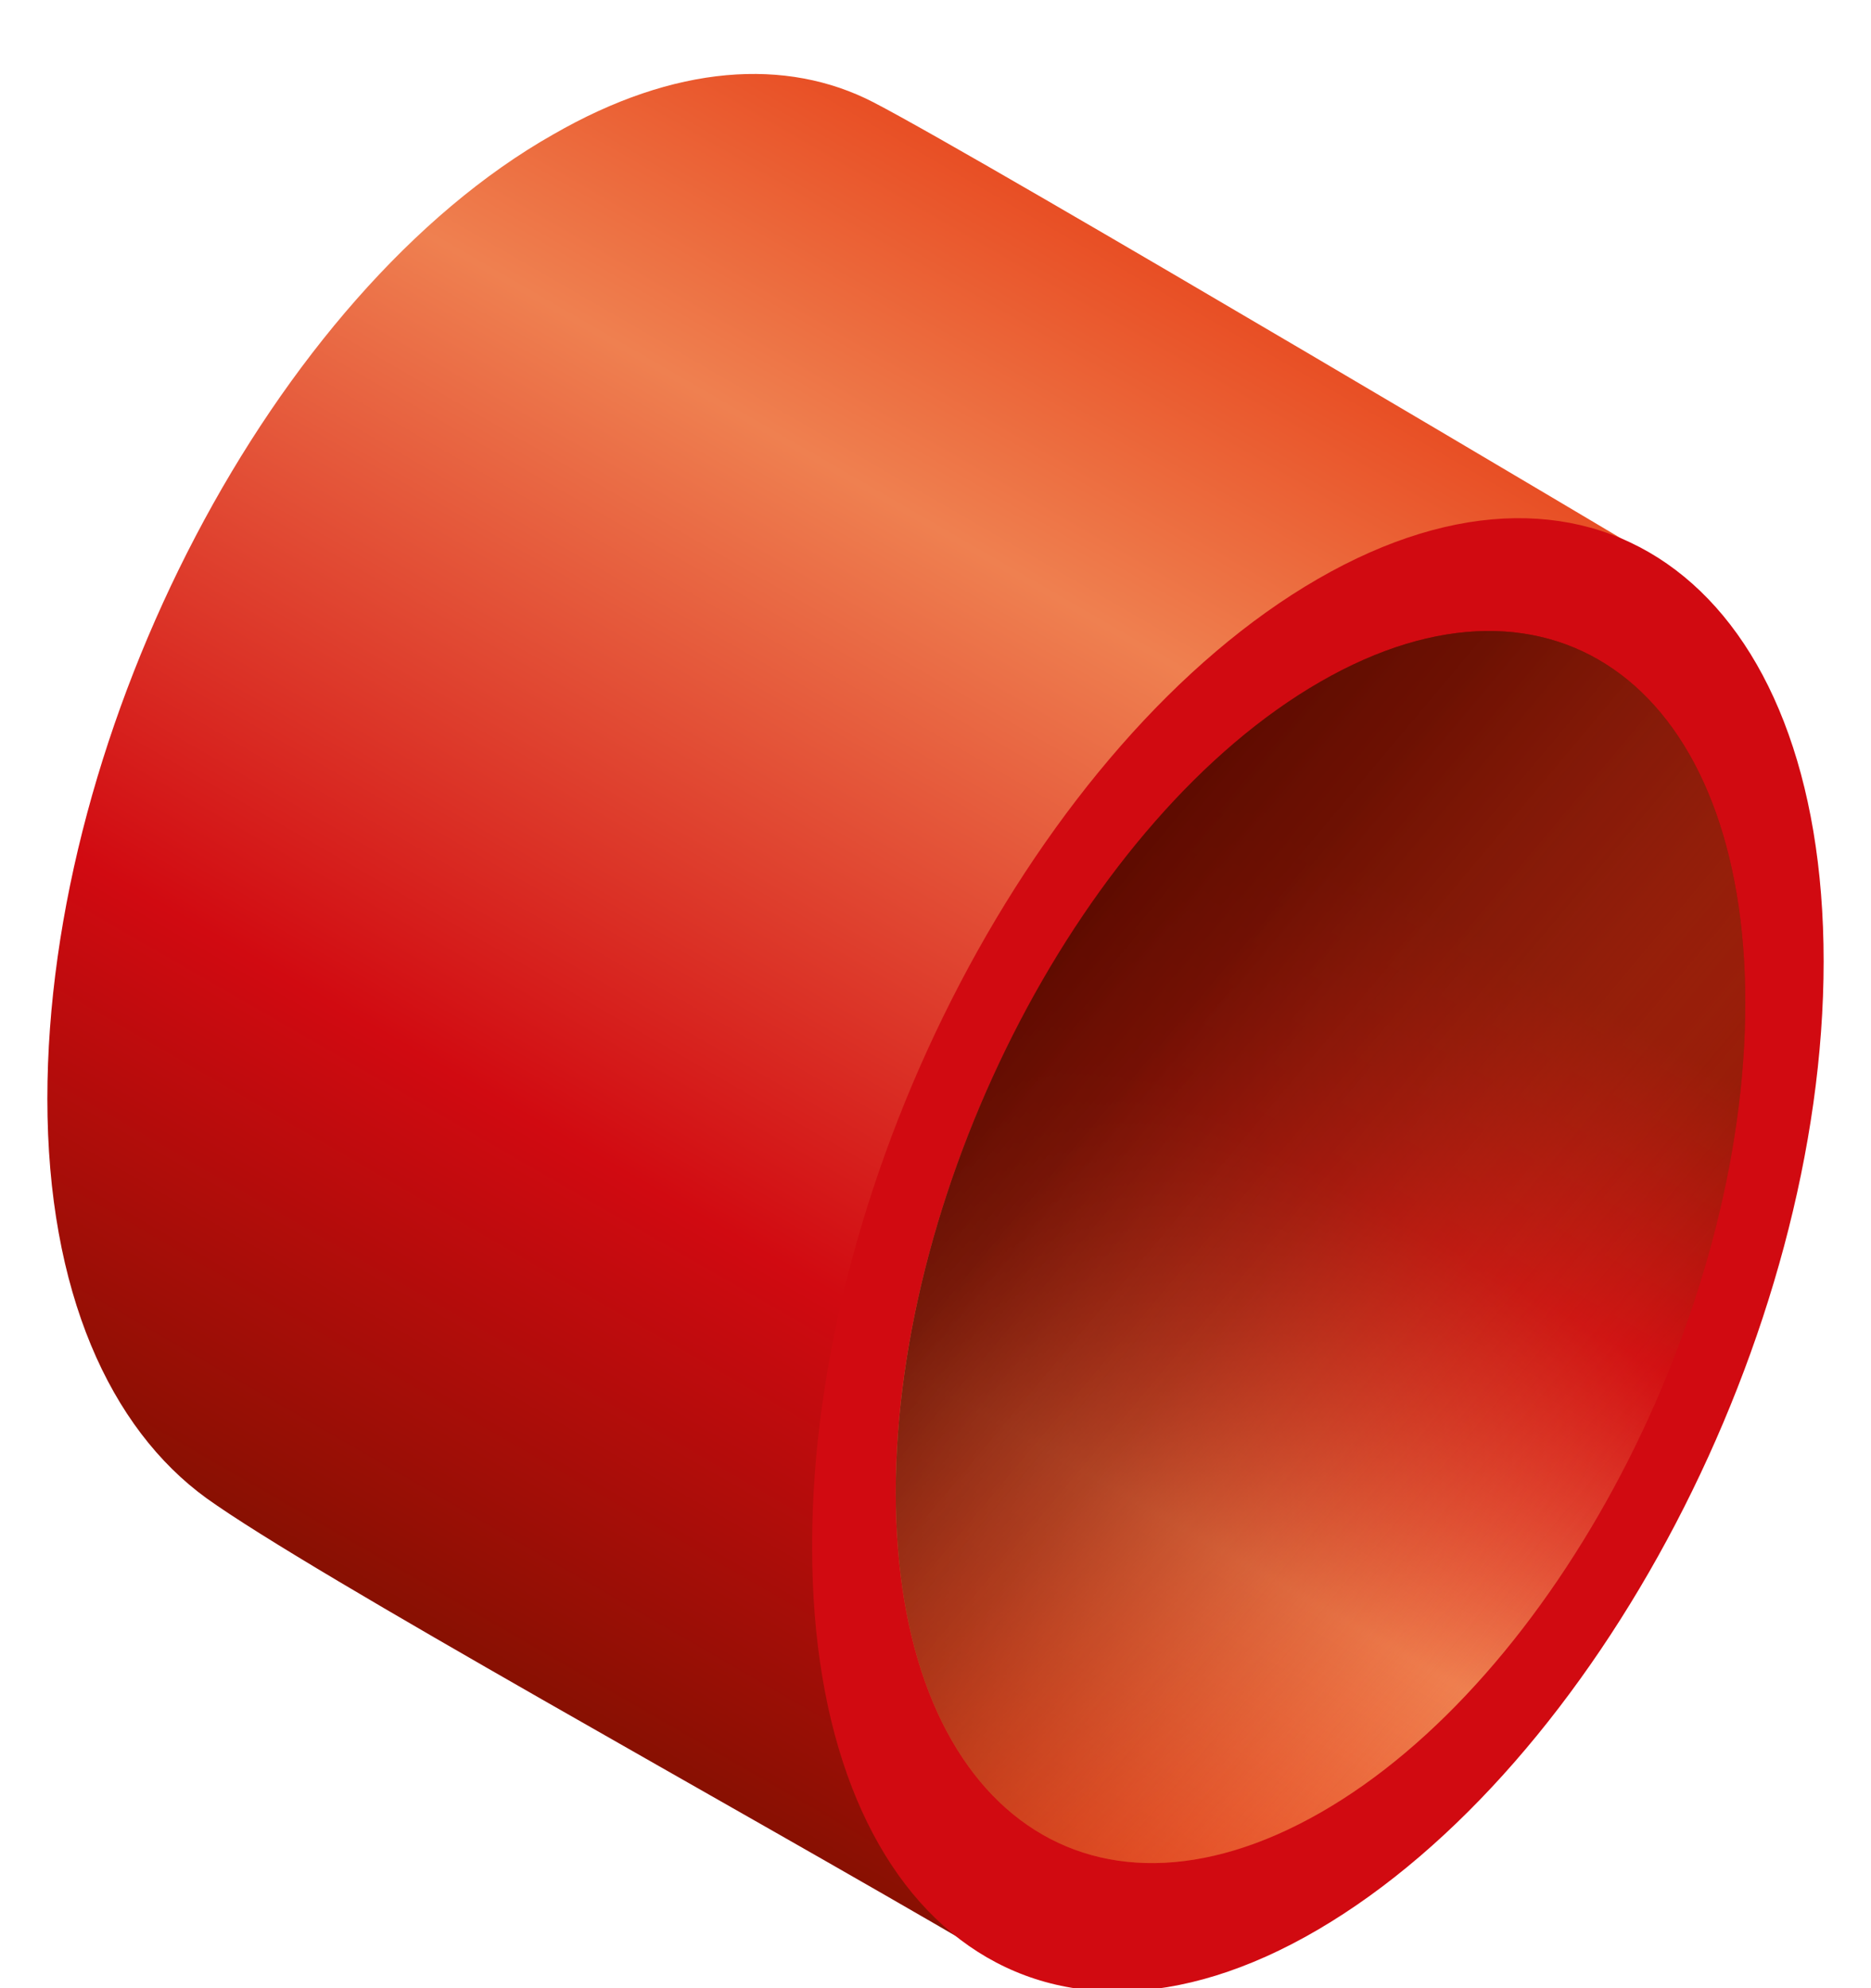
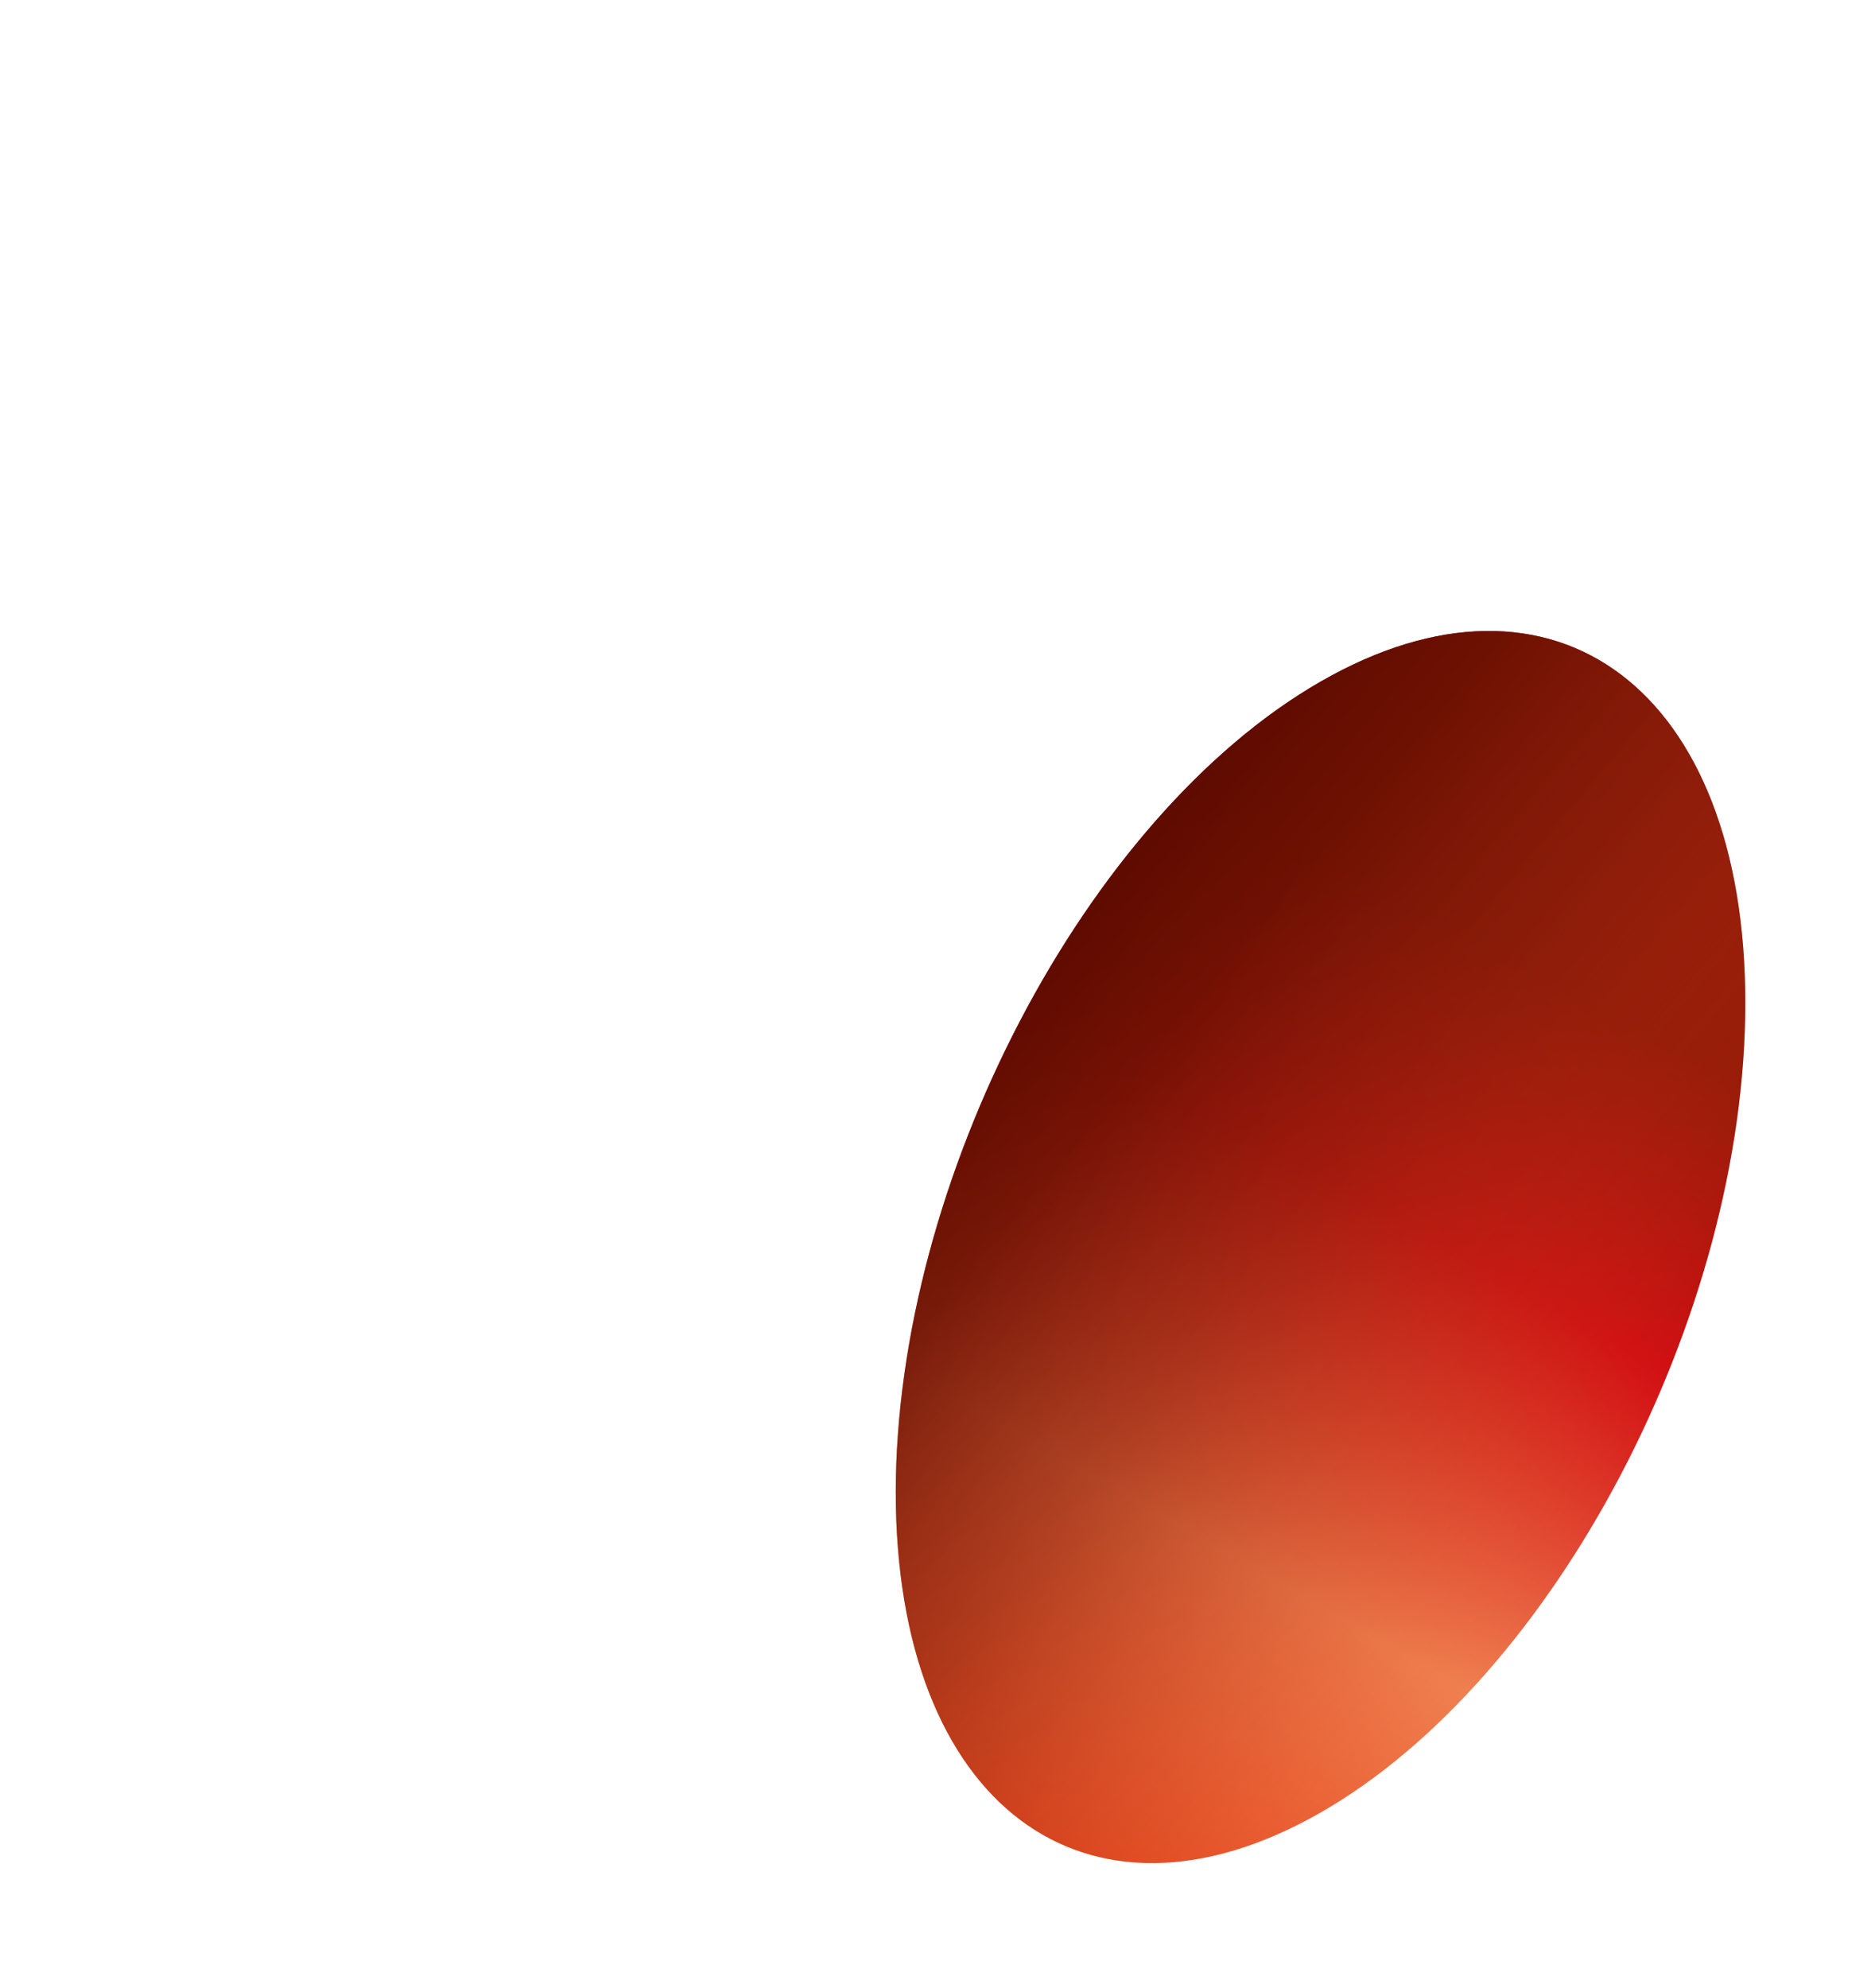
<svg xmlns="http://www.w3.org/2000/svg" id="b80e7b9c-a6eb-4402-b5ce-7db1557183ea" data-name="Layer 1" width="32" height="34" viewBox="0 0 32 34">
  <defs>
    <style>.acf0e5f0-12c8-45c0-9aef-68e6cdf0cbd9{fill-rule:evenodd;fill:url(#b822aada-cf1f-4c08-bc96-e775ce2d2369);}.e0d36429-7540-4f7f-9eb4-4a19f35ffa72{fill:#d10a11;}.adee345e-3235-4573-9c95-15646dbbdc9f{fill:url(#b49b0d3f-171e-4e8c-b4fe-48ac42fac33e);}.a1379d7e-a465-46a5-afc0-9088f2732713{fill:url(#ee437474-4bb7-42c9-ad46-26ac23c156d3);}</style>
    <linearGradient id="b822aada-cf1f-4c08-bc96-e775ce2d2369" x1="6.82" y1="27.65" x2="20.1" y2="4.65" gradientUnits="userSpaceOnUse">
      <stop offset="0" stop-color="#881002" />
      <stop offset="0.32" stop-color="#d10a11" />
      <stop offset="0.78" stop-color="#ef8050" />
      <stop offset="1" stop-color="#e84e24" />
    </linearGradient>
    <linearGradient id="b49b0d3f-171e-4e8c-b4fe-48ac42fac33e" x1="17.04" y1="30.95" x2="28.13" y2="11.73" gradientUnits="userSpaceOnUse">
      <stop offset="0" stop-color="#e84e24" />
      <stop offset="0.26" stop-color="#ef8050" />
      <stop offset="0.55" stop-color="#d10a11" />
      <stop offset="0.77" stop-color="#881002" />
    </linearGradient>
    <linearGradient id="ee437474-4bb7-42c9-ad46-26ac23c156d3" x1="27.84" y1="25.75" x2="17.33" y2="16.93" gradientUnits="userSpaceOnUse">
      <stop offset="0" stop-color="#e84e24" stop-opacity="0" />
      <stop offset="0.17" stop-color="#c93f1c" stop-opacity="0.23" />
      <stop offset="0.53" stop-color="#8f230d" stop-opacity="0.65" />
      <stop offset="0.82" stop-color="#6b1103" stop-opacity="0.9" />
      <stop offset="1" stop-color="#5e0b00" />
    </linearGradient>
  </defs>
  <title>wmb-scaled</title>
  <g id="b1c91044-f8c3-4131-bb95-bf89013c3589" data-name="wmb">
-     <path class="acf0e5f0-12c8-45c0-9aef-68e6cdf0cbd9" d="M.81,18.79c0,3.31,1.08,5.64,2.72,6.83,1.84,1.32,9,5.25,13.37,7.81.22.13.52,0,.77,0-2.22-.81-3.23-3-3.23-6.94,0-6.37,3.41-13.1,8.14-15.93,1.2-.71,4-1.67,5.74-1,0,0-11.45-6.81-13.38-7.81-1.49-.77-3.4-.65-5.48.55C4.69,5,.81,12.42.81,18.79Z" />
-     <path class="e0d36429-7540-4f7f-9eb4-4a19f35ffa72" d="M13.89,26.42c0-6.36,3.87-13.76,8.65-16.52s8.65.17,8.65,6.54S27.32,30.2,22.54,33s-8.65-.17-8.65-6.54Z" />
    <path class="adee345e-3235-4573-9c95-15646dbbdc9f" d="M15.32,25.53c0-5.34,3.25-11.56,7.26-13.87s7.27.14,7.27,5.49S26.59,28.71,22.58,31s-7.26-.14-7.26-5.49Z" />
    <path class="a1379d7e-a465-46a5-afc0-9088f2732713" d="M15.32,25.53c0-5.34,3.25-11.56,7.26-13.87s7.27.14,7.27,5.49S26.59,28.71,22.58,31s-7.26-.14-7.26-5.49Z" />
  </g>
</svg>